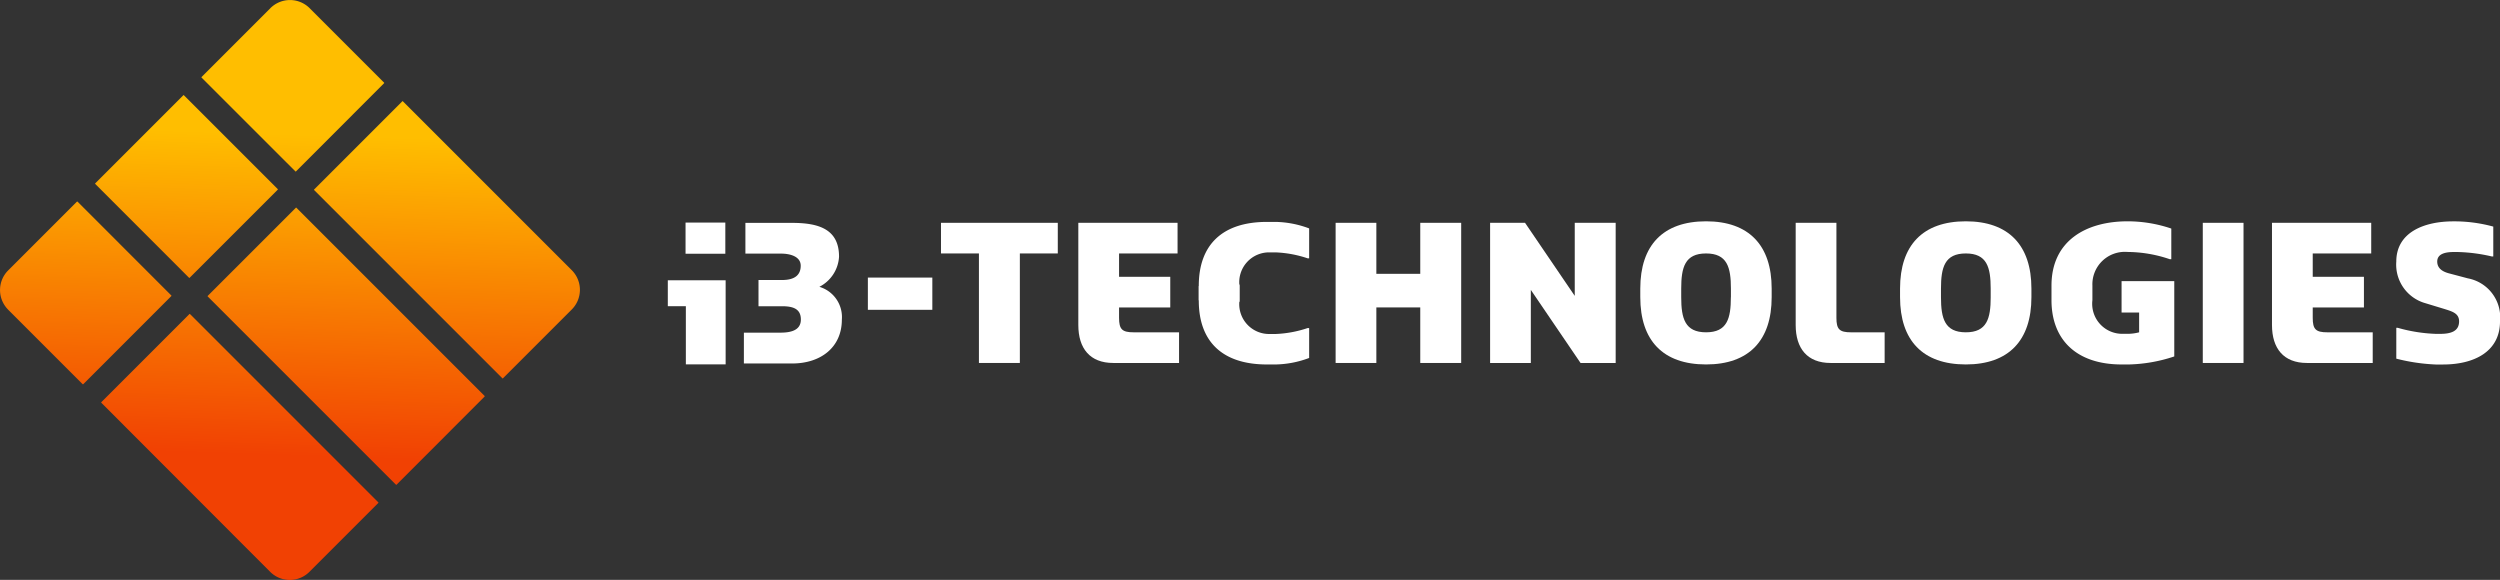
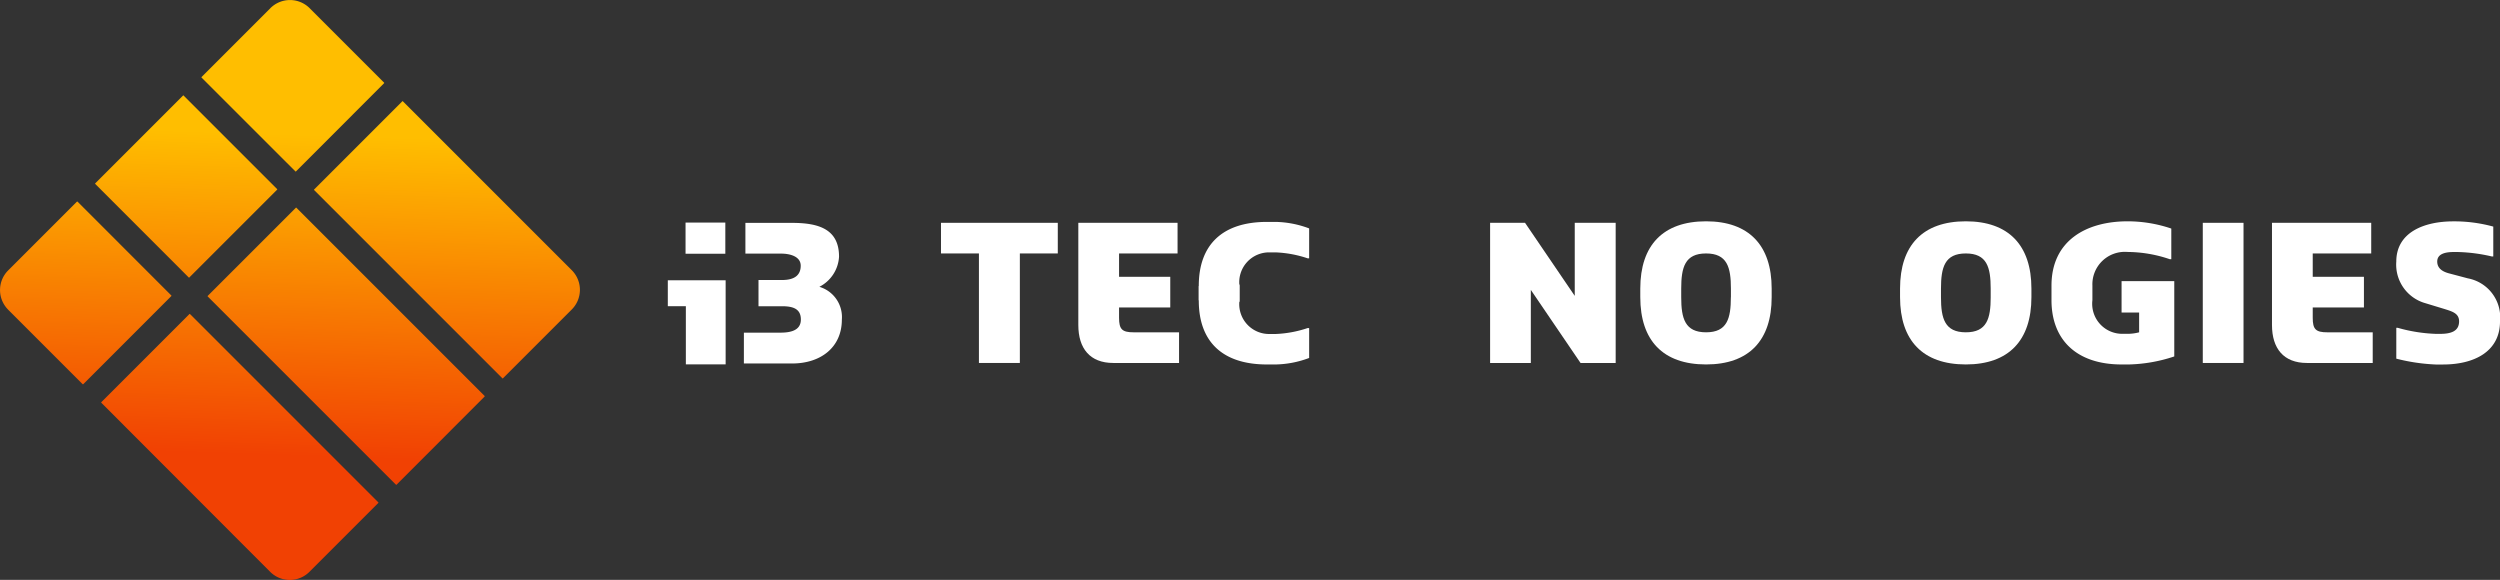
<svg xmlns="http://www.w3.org/2000/svg" id="Brand_light" data-name="Brand  light" width="207.013" height="48.016" viewBox="0 0 207.013 48.016">
  <rect x="0" y="0" width="207.013" height="48.016" fill="#333333" stroke="none" />
  <defs>
    <linearGradient id="linear-gradient" x1="0.488" y1="0.869" x2="0.512" y2="0.124" gradientUnits="objectBoundingBox">
      <stop offset="0.112" stop-color="#f14103" />
      <stop offset="0.856" stop-color="#ffbe00" />
    </linearGradient>
  </defs>
-   <path id="Path_1407" data-name="Path 1407" d="M264.193,519.3l-5.7,5.7a2.3,2.3,0,0,1-3.247,0L241.263,511a.036.036,0,0,1,0-.051l7.294-7.294a.036.036,0,0,1,.051,0l15.585,15.585A.036.036,0,0,1,264.193,519.3Zm-6.825-24.447-7.294,7.294a.036.036,0,0,0,0,.051l15.585,15.585a.036.036,0,0,0,.051,0L273,510.485a.036.036,0,0,0,0-.051l-15.585-15.585A.036.036,0,0,0,257.367,494.849Zm8.811-8.811-7.294,7.294a.036.036,0,0,0,0,.051l15.585,15.585a.036.036,0,0,0,.051,0l5.7-5.7a2.3,2.3,0,0,0,0-3.247l-13.987-13.987A.036.036,0,0,0,266.178,486.038Zm-32.634,17.248,6.17,6.17a.036.036,0,0,0,.051,0l7.292-7.295a.036.036,0,0,0,0-.051l-7.766-7.768a.036.036,0,0,0-.051,0l-5.7,5.7A2.3,2.3,0,0,0,233.544,503.287Zm14.506-17.753-7.292,7.292a.036.036,0,0,0,0,.051l7.766,7.768a.036.036,0,0,0,.051,0l7.294-7.293a.036.036,0,0,0,0-.051l-7.768-7.767A.036.036,0,0,0,248.051,485.534Zm7.213-7.214-5.7,5.7a.036.036,0,0,0,0,.051l7.768,7.766a.036.036,0,0,0,.051,0l7.292-7.3a.036.036,0,0,0,0-.051l-6.168-6.168A2.3,2.3,0,0,0,255.264,478.32Z" transform="translate(-232.872 -477.648)" fill="url(#linear-gradient)" />
+   <path id="Path_1407" data-name="Path 1407" d="M264.193,519.3l-5.7,5.7a2.3,2.3,0,0,1-3.247,0L241.263,511a.036.036,0,0,1,0-.051l7.294-7.294a.036.036,0,0,1,.051,0l15.585,15.585A.036.036,0,0,1,264.193,519.3Zm-6.825-24.447-7.294,7.294a.036.036,0,0,0,0,.051l15.585,15.585a.036.036,0,0,0,.051,0L273,510.485a.036.036,0,0,0,0-.051l-15.585-15.585A.036.036,0,0,0,257.367,494.849Zm8.811-8.811-7.294,7.294a.036.036,0,0,0,0,.051l15.585,15.585a.036.036,0,0,0,.051,0l5.7-5.7a2.3,2.3,0,0,0,0-3.247l-13.987-13.987A.036.036,0,0,0,266.178,486.038Zm-32.634,17.248,6.17,6.17a.036.036,0,0,0,.051,0l7.292-7.295a.036.036,0,0,0,0-.051l-7.766-7.768a.036.036,0,0,0-.051,0l-5.7,5.7A2.3,2.3,0,0,0,233.544,503.287Zm14.506-17.753-7.292,7.292a.036.036,0,0,0,0,.051l7.766,7.768l7.294-7.293a.036.036,0,0,0,0-.051l-7.768-7.767A.036.036,0,0,0,248.051,485.534Zm7.213-7.214-5.7,5.7a.036.036,0,0,0,0,.051l7.768,7.766a.036.036,0,0,0,.051,0l7.292-7.3a.036.036,0,0,0,0-.051l-6.168-6.168A2.3,2.3,0,0,0,255.264,478.32Z" transform="translate(-232.872 -477.648)" fill="url(#linear-gradient)" />
  <g id="Group_1071" data-name="Group 1071" transform="translate(61.598 18.326)">
    <g id="Group_1070" data-name="Group 1070" transform="translate(37.667 0.05)">
      <path id="Path_1408" data-name="Path 1408" d="M673.165,581.363v1.323a2.471,2.471,0,0,0,2.523,2.77h.477a9.42,9.42,0,0,0,2.647-.492h.123v2.477a8.259,8.259,0,0,1-2.77.539h-.723c-3.723,0-5.646-1.923-5.646-5.293v-1.2" transform="translate(-669.796 -576.176)" fill="#fff" />
      <path id="Path_1409" data-name="Path 1409" d="M673.165,565.148v-1.323a2.47,2.47,0,0,1,2.523-2.77h.477a9.418,9.418,0,0,1,2.647.492h.123v-2.477a8.265,8.265,0,0,0-2.77-.539h-.723c-3.723,0-5.646,1.923-5.646,5.293v1.2" transform="translate(-669.796 -558.532)" fill="#fff" />
    </g>
    <path id="Path_1410" data-name="Path 1410" d="M578.979,561.393h-3.141v-2.537h9.671v2.537h-3.141v9.068h-3.389Z" transform="translate(-559.517 -558.732)" fill="#fff" />
    <path id="Path_1411" data-name="Path 1411" d="M625.894,567.32v-8.464h8.217v2.537h-4.844v1.935h4.24v2.538h-4.24v.851c0,.959.248,1.207,1.223,1.207h3.745v2.538h-5.447C626.853,570.462,625.894,569.255,625.894,567.32Z" transform="translate(-598.201 -558.732)" fill="#fff" />
-     <path id="Path_1412" data-name="Path 1412" d="M719.672,558.856h3.373v4.224h3.636v-4.224h3.389v11.606h-3.389v-4.6h-3.636v4.6h-3.373Z" transform="translate(-670.674 -558.732)" fill="#fff" />
    <path id="Path_1413" data-name="Path 1413" d="M775.975,558.856h2.893l4.116,6.05v-6.05h3.389v11.606h-2.909l-4.116-6.051v6.051h-3.373Z" transform="translate(-714.185 -558.732)" fill="#fff" />
    <path id="Path_1414" data-name="Path 1414" d="M830.7,564.593v-.712c0-3.575,1.873-5.571,5.447-5.571,3.559,0,5.432,2,5.432,5.571v.712c0,3.574-1.872,5.57-5.432,5.57C832.568,570.164,830.7,568.168,830.7,564.593Zm7.505,0v-.712c0-1.764-.309-2.909-2.058-2.909s-2.058,1.145-2.058,2.909v.712c0,1.764.31,2.909,2.058,2.909S838.2,566.357,838.2,564.593Z" transform="translate(-756.474 -558.311)" fill="#fff" />
-     <path id="Path_1415" data-name="Path 1415" d="M887.353,567.32v-8.464h3.373v7.861c0,.959.248,1.207,1.223,1.207h2.77v2.538h-4.472C888.312,570.462,887.353,569.255,887.353,567.32Z" transform="translate(-800.259 -558.732)" fill="#fff" />
    <path id="Path_1416" data-name="Path 1416" d="M925.394,564.593v-.712c0-3.575,1.872-5.571,5.447-5.571,3.559,0,5.431,2,5.431,5.571v.712c0,3.574-1.872,5.57-5.431,5.57C927.266,570.164,925.394,568.168,925.394,564.593Zm7.505,0v-.712c0-1.764-.31-2.909-2.058-2.909s-2.058,1.145-2.058,2.909v.712c0,1.764.31,2.909,2.058,2.909S932.9,566.357,932.9,564.593Z" transform="translate(-829.658 -558.311)" fill="#fff" />
    <path id="Path_1417" data-name="Path 1417" d="M980.587,564.841v-1.207c0-3.745,2.909-5.323,6.3-5.323a11.291,11.291,0,0,1,3.621.6v2.538h-.124a10.993,10.993,0,0,0-3.5-.6,2.687,2.687,0,0,0-2.909,2.785v1.207a2.486,2.486,0,0,0,2.538,2.785h.48a3.756,3.756,0,0,0,.851-.124v-1.64H986.39v-2.6h4.364V569.5a12.755,12.755,0,0,1-3.76.665h-.6C982.645,570.164,980.587,568.106,980.587,564.841Z" transform="translate(-872.311 -558.311)" fill="#fff" />
    <path id="Path_1418" data-name="Path 1418" d="M1035.731,558.856h3.373v11.606h-3.373Z" transform="translate(-914.927 -558.732)" fill="#fff" />
    <path id="Path_1419" data-name="Path 1419" d="M1060.952,567.32v-8.464h8.217v2.537h-4.843v1.935h4.24v2.538h-4.24v.851c0,.959.247,1.207,1.222,1.207h3.745v2.538h-5.447C1061.911,570.462,1060.952,569.255,1060.952,567.32Z" transform="translate(-934.418 -558.732)" fill="#fff" />
    <path id="Path_1420" data-name="Path 1420" d="M1106.261,569.684v-2.553h.124a13.18,13.18,0,0,0,3.141.5h.356c.851,0,1.578-.186,1.578-1.037,0-.665-.573-.82-1.207-1.021l-1.578-.48a3.317,3.317,0,0,1-2.414-3.451c0-2.414,2.29-3.327,4.72-3.327h.232a12.221,12.221,0,0,1,3.079.433v2.476h-.108a13.766,13.766,0,0,0-2.847-.371h-.31c-.65,0-1.377.124-1.377.789,0,.6.5.851.959.975l1.579.418a3.284,3.284,0,0,1,2.661,3.559c0,2.538-2.182,3.574-4.72,3.574h-.6A15.849,15.849,0,0,1,1106.261,569.684Z" transform="translate(-969.433 -558.311)" fill="#fff" />
    <path id="Path_1421" data-name="Path 1421" d="M504,567.955h3.026c.854,0,1.692-.186,1.692-1.087s-.667-1.1-1.567-1.1H505.21v-2.172h1.95c1.093,0,1.545-.447,1.545-1.185,0-.769-.887-1-1.617-1h-2.963v-2.545H508c2.235,0,3.879.543,3.879,2.794a2.989,2.989,0,0,1-1.629,2.5,2.614,2.614,0,0,1,1.862,2.716c0,2.3-1.754,3.632-4.113,3.632h-4Z" transform="translate(-504 -558.736)" fill="#fff" />
-     <path id="Path_1422" data-name="Path 1422" d="M549.186,578.819h5.338v2.669h-5.338Z" transform="translate(-538.92 -574.16)" fill="#fff" />
  </g>
  <g id="Group_1072" data-name="Group 1072" transform="translate(55.298 23.209)">
    <path id="Path_1423" data-name="Path 1423" d="M477.765,581.952h-1.494v-2.146h4.788v6.963h-3.294Z" transform="translate(-476.271 -579.806)" fill="#fff" />
  </g>
  <rect id="Rectangle_1215" data-name="Rectangle 1215" width="3.294" height="2.581" transform="translate(56.767 18.43)" fill="#fff" />
</svg>